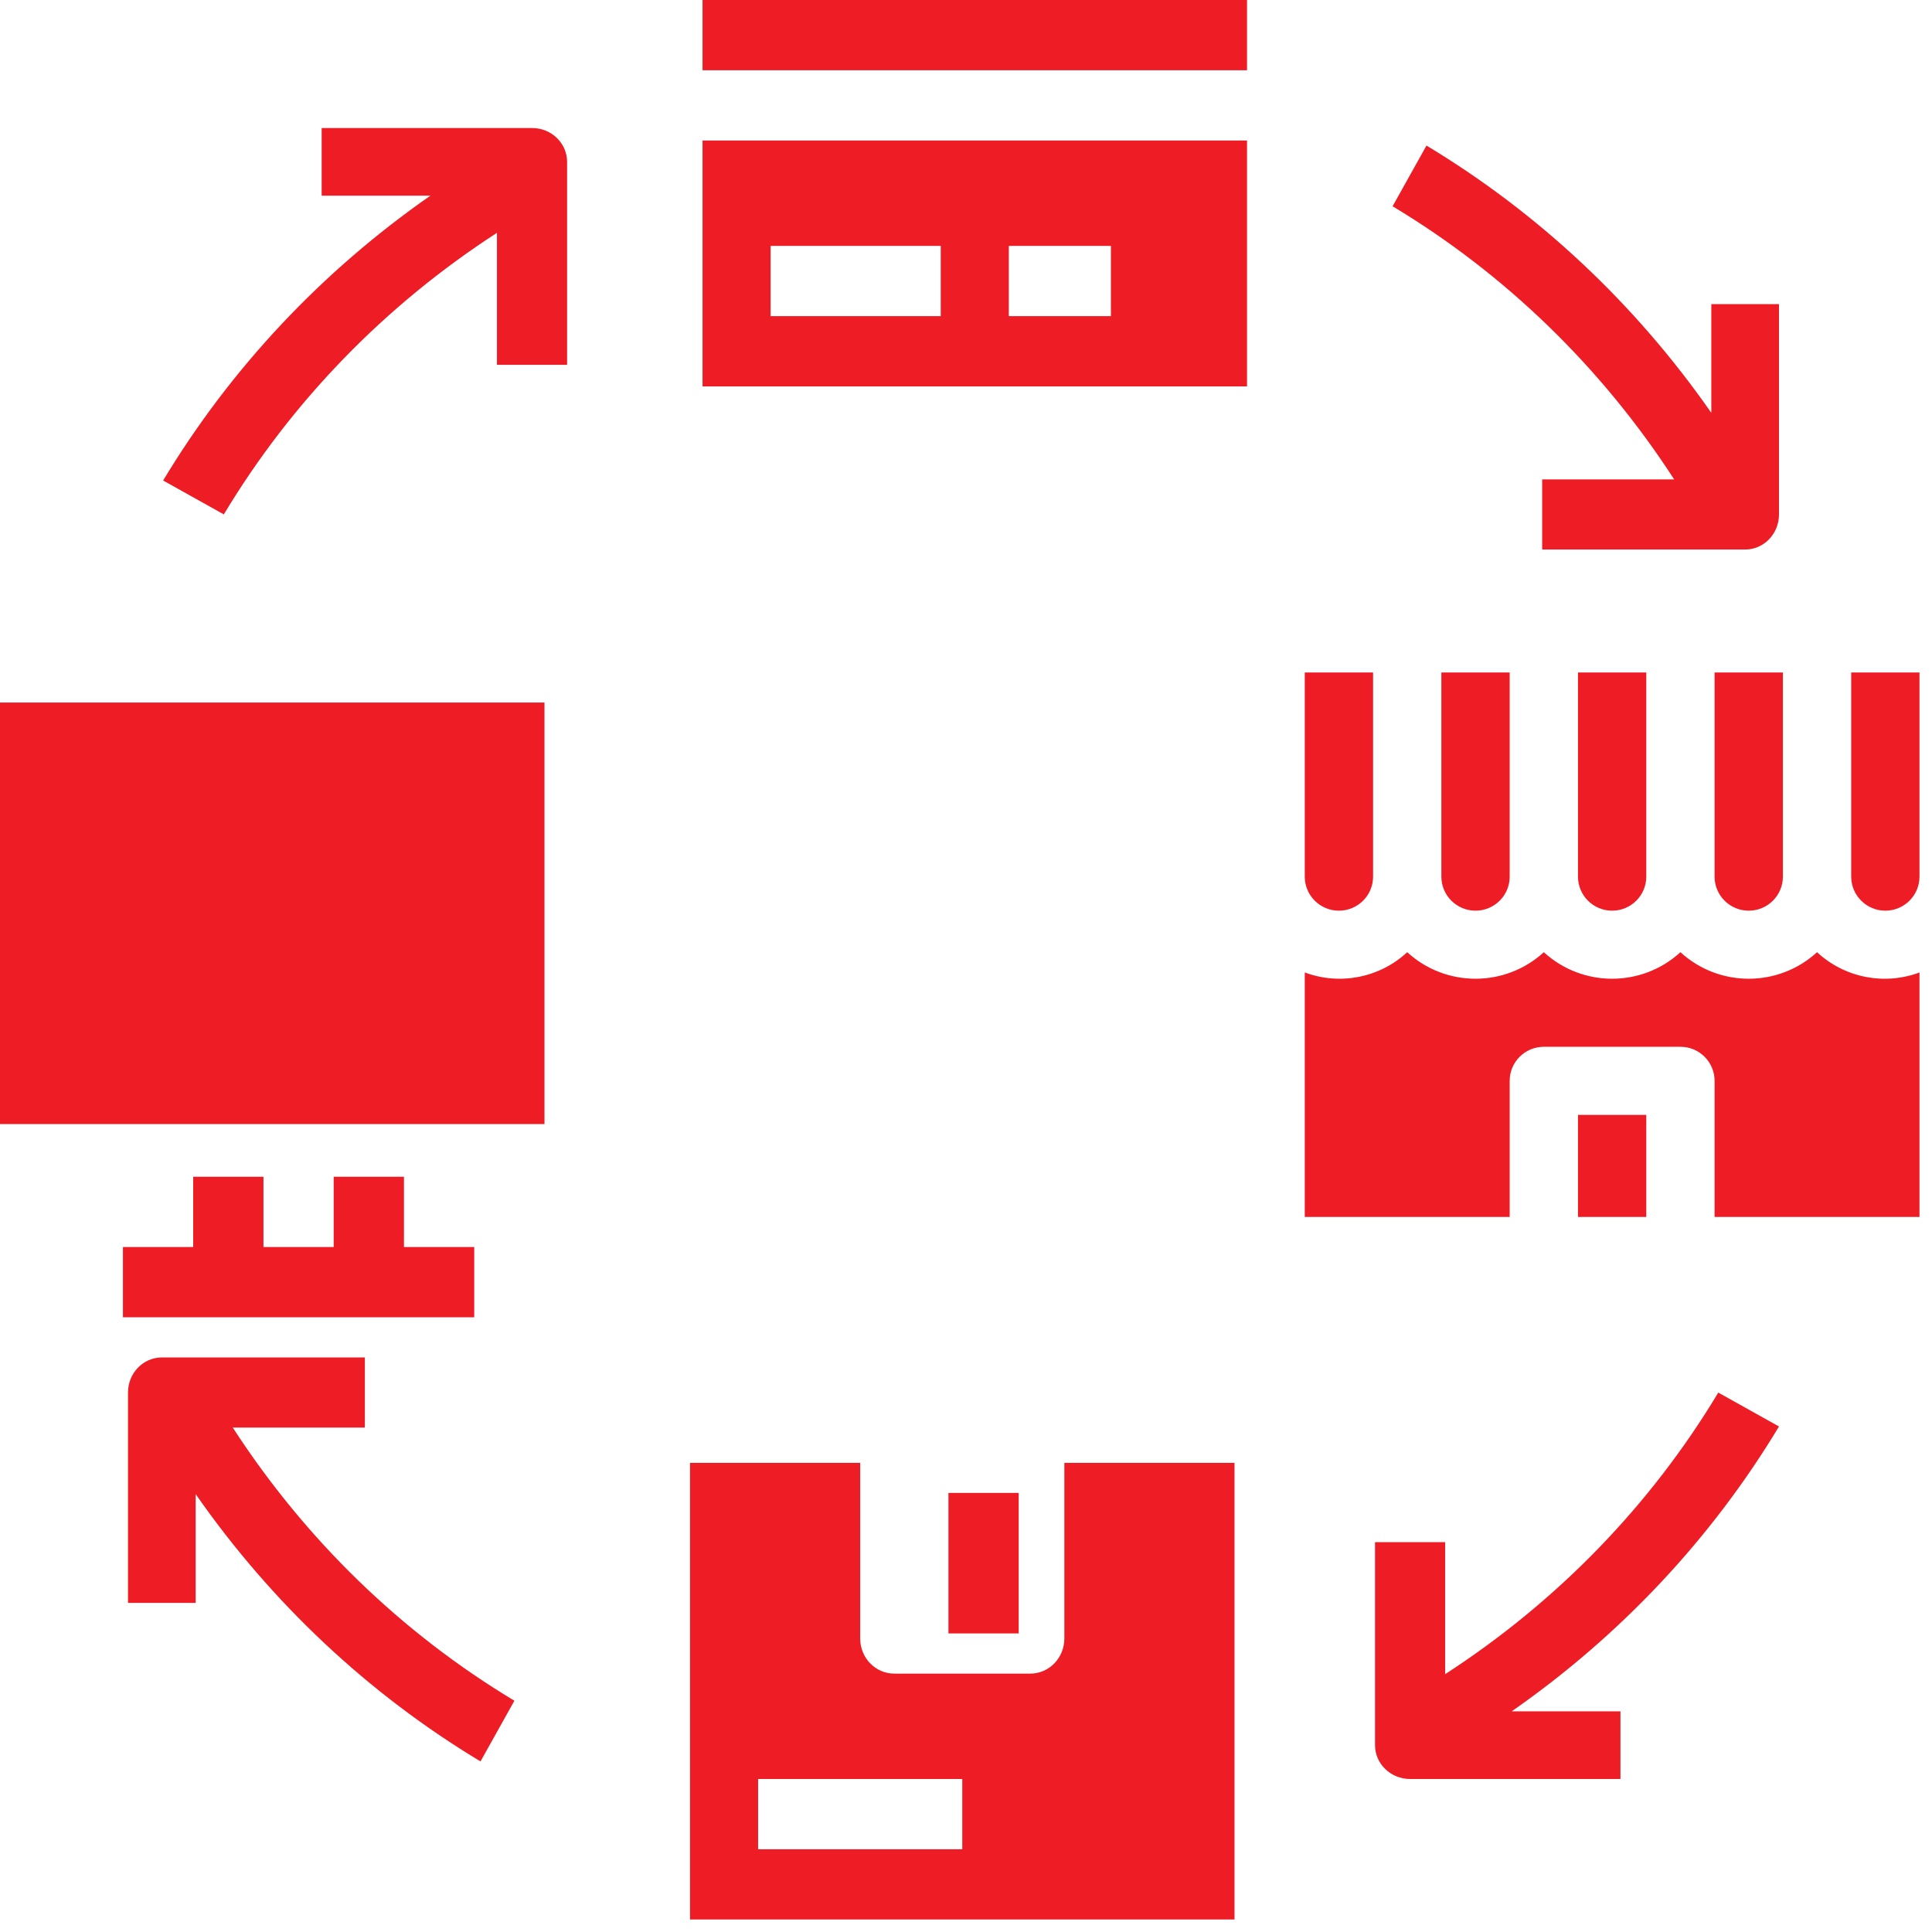
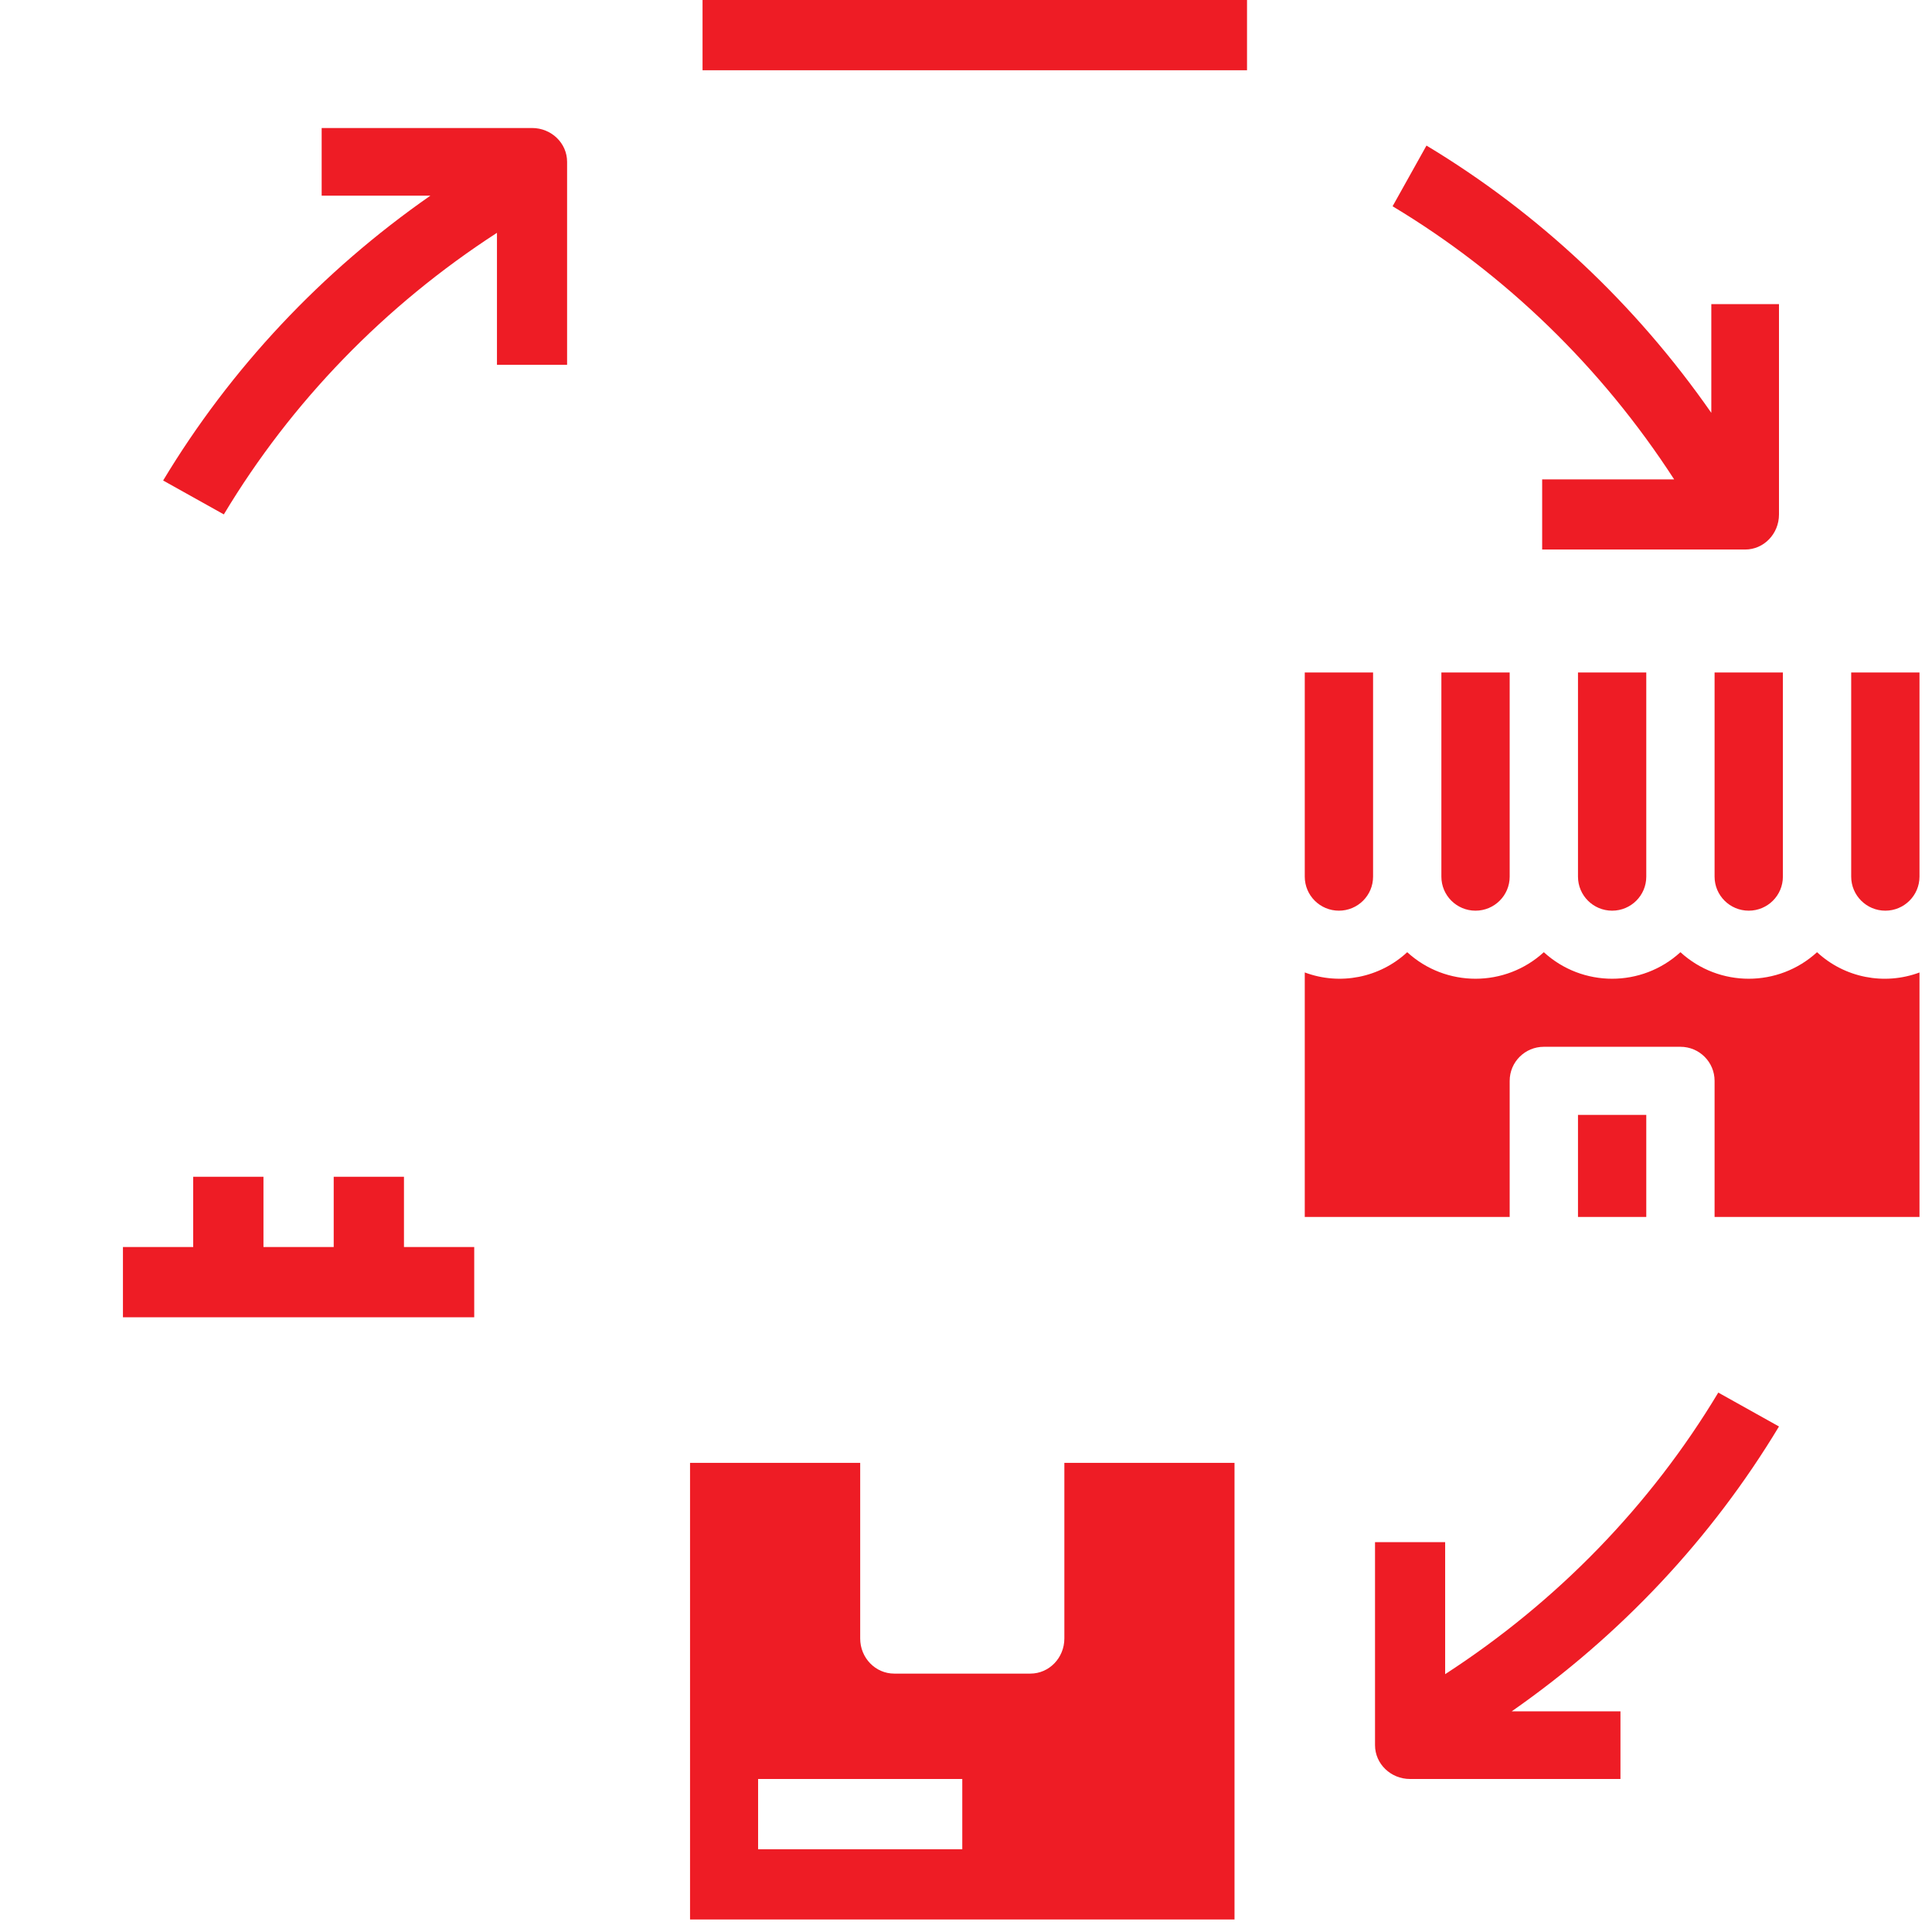
<svg xmlns="http://www.w3.org/2000/svg" width="110px" height="110px" viewBox="0 0 110 110" version="1.1">
  <title>Group 14</title>
  <desc>Created with Sketch.</desc>
  <g id="Page-1" stroke="none" stroke-width="1" fill="none" fill-rule="evenodd">
    <g id="Magento-feature" transform="translate(-435, -2281)" fill="#EE1C25">
      <g id="Group-14" transform="translate(435, 2281)">
-         <path d="M43.875,18 L53.562,18 L53.562,14 L43.875,14 L43.875,18 Z M57.438,18 L63.25,18 L63.25,14 L57.438,14 L57.438,18 Z M40,22 L71,22 L71,8 L40,8 L40,22 Z" id="Fill-1" />
        <polygon id="Fill-2" points="40 4 71 4 71 0 40 0" />
-         <polygon id="Fill-3" points="0 64 31 64 31 40 0 40" />
        <polygon id="Fill-4" points="23 67 19 67 19 71 15 71 15 67 11 67 11 71 7 71 7 75 27 75 27 71 23 71" />
-         <polygon id="Fill-5" points="54 93 58 93 58 85 54 85" />
        <g id="Group-13" transform="translate(7.288, 7.288)">
          <path d="M35.875,98 L47.5,98 L47.5,94 L35.875,94 L35.875,98 Z M53.312,76 L53.312,86 C53.312,87.104 52.446,88 51.377,88 L51.375,88 L43.625,88 C42.556,88 41.688,87.106 41.688,86.002 L41.688,86 L41.688,76 L32,76 L32,102 L63,102 L63,76 L53.312,76 Z" id="Fill-6" />
          <path d="M100.056,44.562 C98.982,44.562 98.113,43.694 98.111,42.625 L98.111,31 L102,31 L102,42.625 C101.998,43.694 101.129,44.562 100.056,44.562 L100.056,44.562 Z M90.333,62 L90.333,54.25 C90.333,53.181 89.464,52.312 88.391,52.312 L88.389,52.312 L80.611,52.312 C79.538,52.312 78.667,53.179 78.667,54.25 L78.667,54.25 L78.667,62 L67,62 L67,48.079 C69.007,48.829 71.266,48.381 72.833,46.926 C75.032,48.941 78.412,48.941 80.611,46.926 C82.81,48.941 86.19,48.941 88.389,46.926 C90.588,48.941 93.968,48.941 96.167,46.926 C97.734,48.381 99.993,48.829 102,48.081 L102,62 L90.333,62 Z M82.556,62 L86.444,62 L86.444,56.188 L82.556,56.188 L82.556,62 Z M67,31 L70.889,31 L70.889,42.625 C70.889,43.694 70.02,44.562 68.944,44.562 C67.869,44.562 67,43.694 67,42.625 L67,31 Z M74.778,31 L78.667,31 L78.667,42.625 C78.667,43.694 77.797,44.562 76.722,44.562 C75.647,44.562 74.778,43.694 74.778,42.625 L74.778,31 Z M82.556,31 L86.444,31 L86.444,42.625 C86.444,43.694 85.575,44.562 84.5,44.562 C83.425,44.562 82.556,43.694 82.556,42.625 L82.556,31 Z M94.222,42.625 C94.222,43.694 93.353,44.562 92.278,44.562 C91.203,44.562 90.333,43.694 90.333,42.625 L90.333,31 L94.222,31 L94.222,42.625 Z" id="Fill-8" />
          <path d="M74.993,88.032 L74.993,80.516 L71,80.516 L71,92.074 C71,93.135 71.892,94 72.994,94 L72.996,94 L84.974,94 L84.974,90.147 L78.784,90.147 C84.978,85.829 90.163,80.304 94,73.93 L90.544,72 C86.691,78.416 81.373,83.899 74.993,88.032" id="Fill-9" />
-           <path d="M5.966,73.993 L13.484,73.993 L13.484,70 L1.926,70 C0.863,70 0,70.892 0,71.994 L0,71.996 L0,83.974 L3.853,83.974 L3.853,77.782 C8.169,83.978 13.694,89.163 20.07,93 L22,89.544 C15.584,85.691 10.099,80.373 5.966,73.993" id="Fill-10" />
          <path d="M23.004,0 L11.026,0 L11.026,3.853 L17.216,3.853 C11.022,8.169 5.837,13.694 2,20.07 L5.456,22 C9.307,15.584 14.627,10.099 21.007,5.968 L21.007,13.484 L25,13.484 L25,1.926 C25,0.863 24.108,0 23.004,0 Z" id="Fill-11" />
          <path d="M90.147,10.026 L90.147,16.218 C85.833,10.024 80.306,4.837 73.93,1 L72,4.456 C78.416,8.309 83.901,13.627 88.032,20.007 L80.516,20.007 L80.516,24 L92.074,24 C93.137,24 94,23.108 94,22.004 L94,22.004 L94,10.026 L90.147,10.026 Z" id="Fill-12" />
        </g>
      </g>
    </g>
  </g>
</svg>